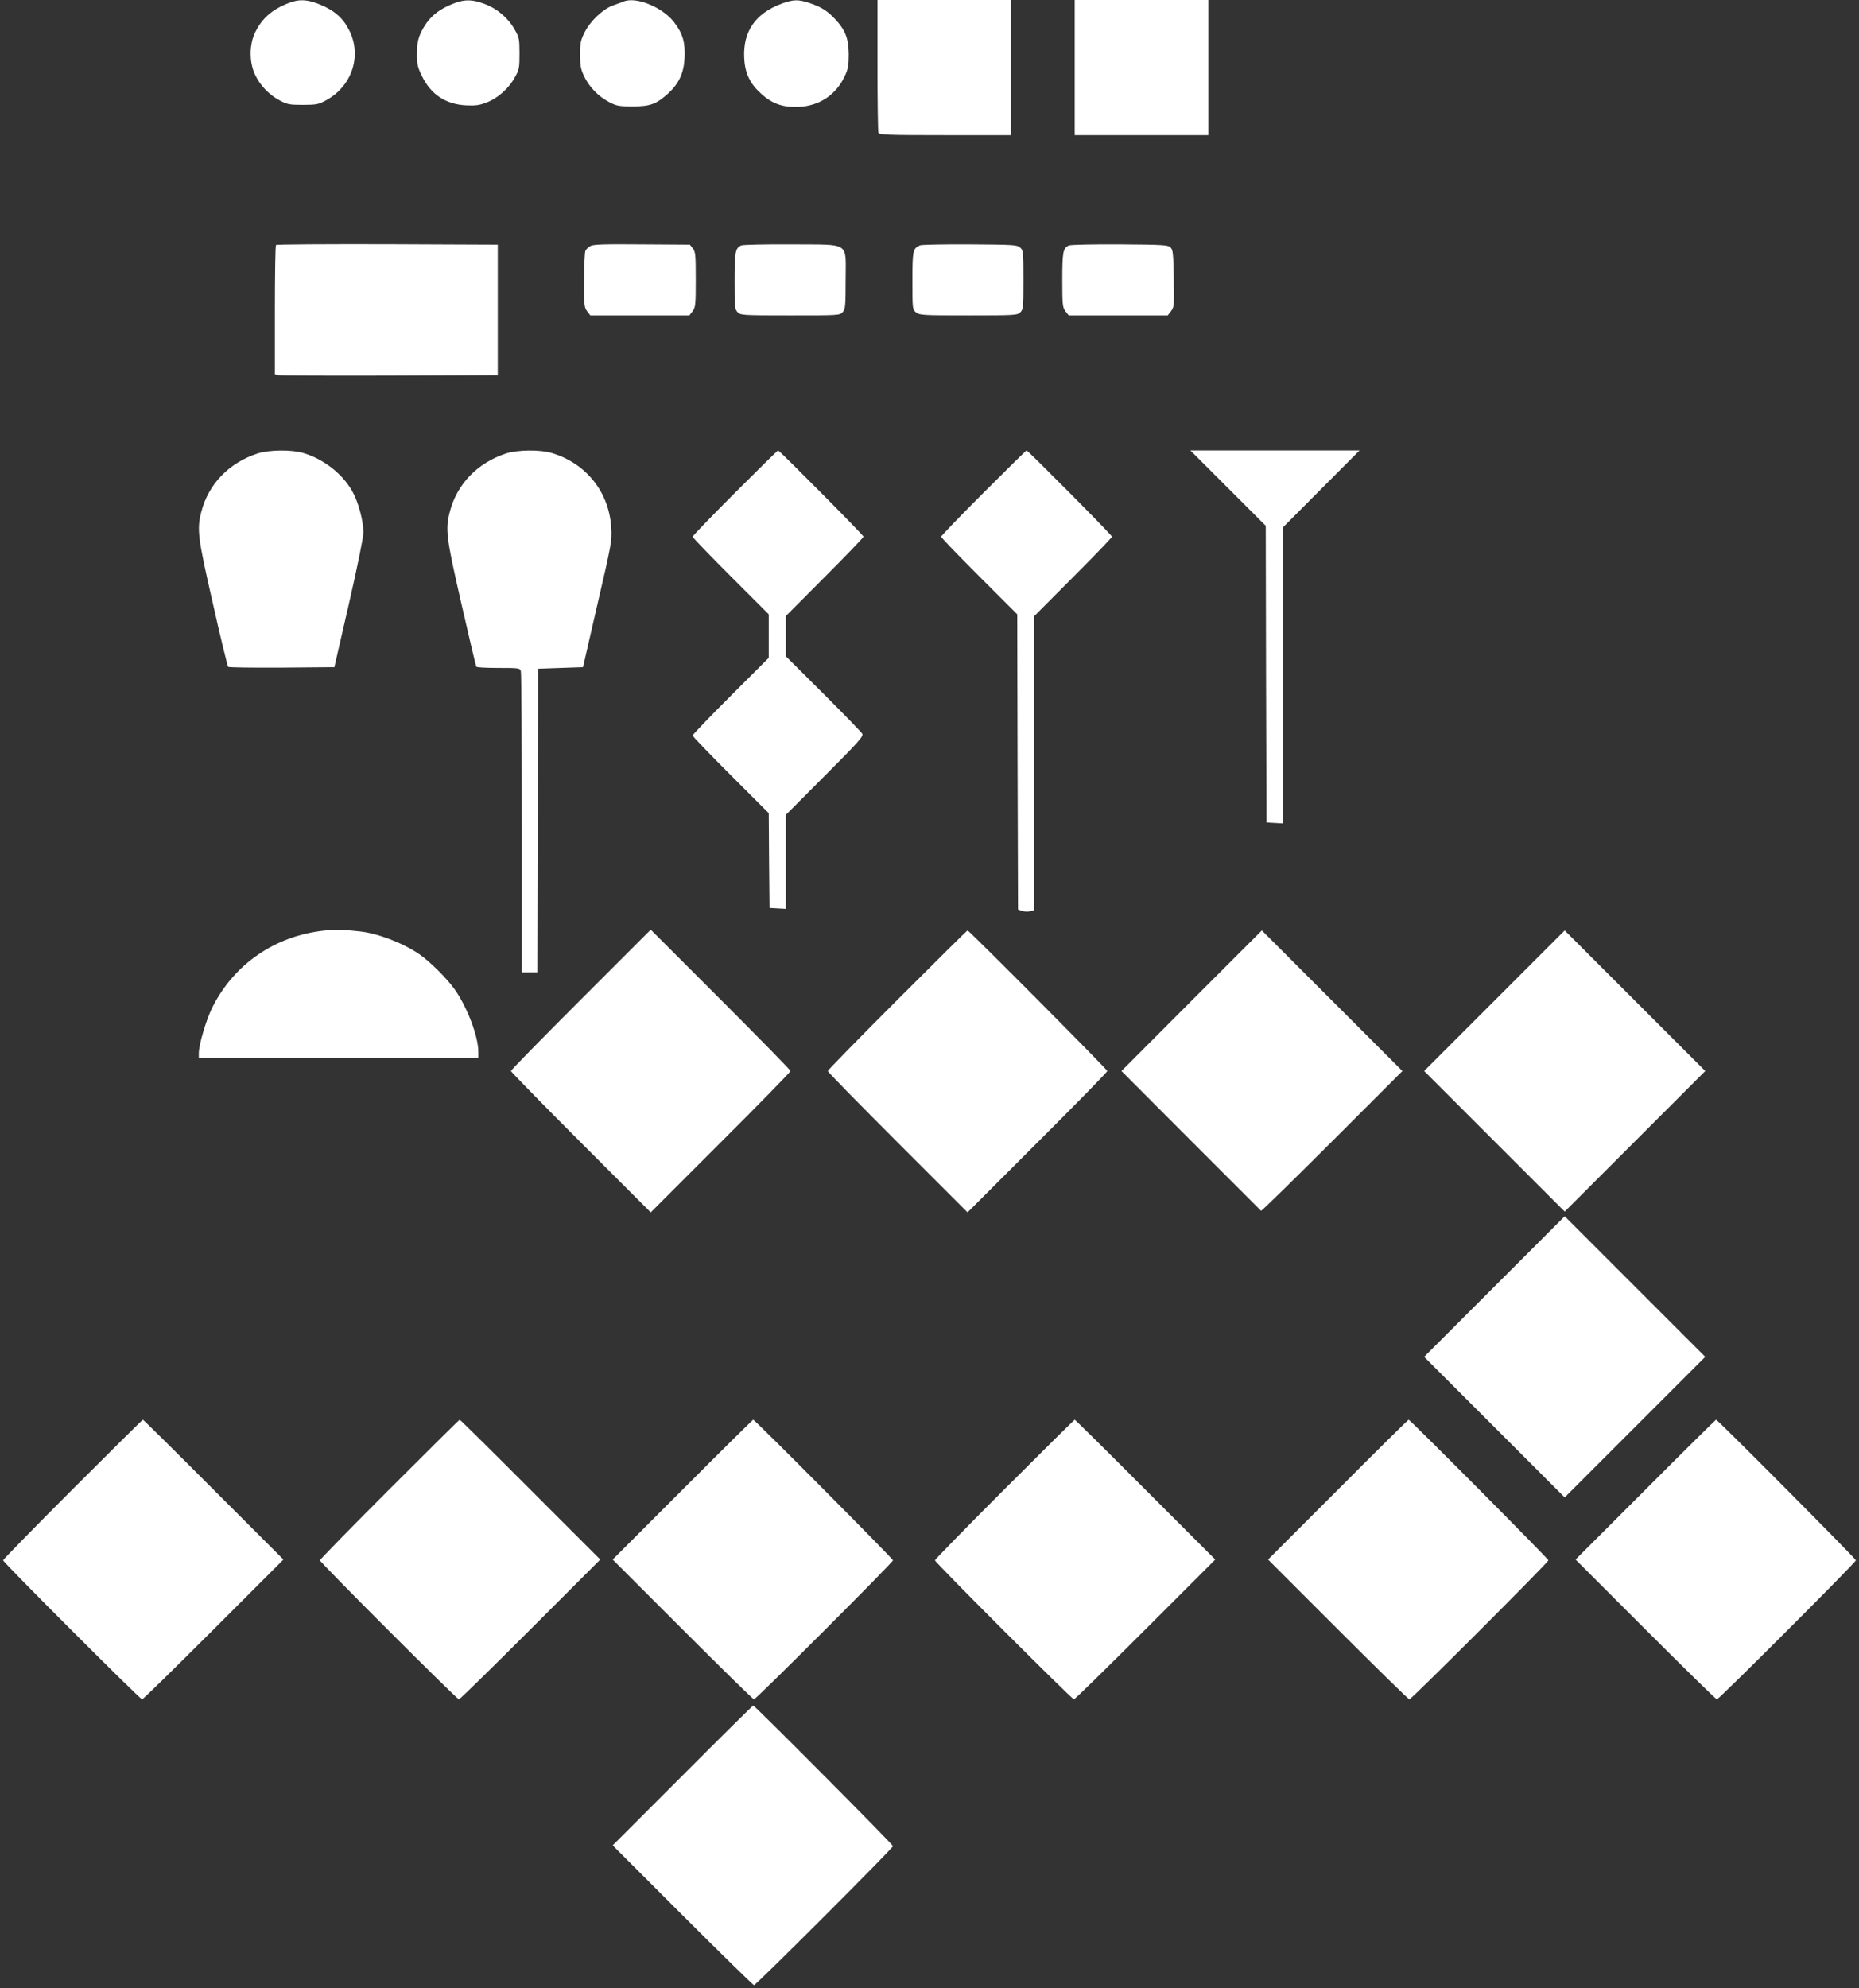
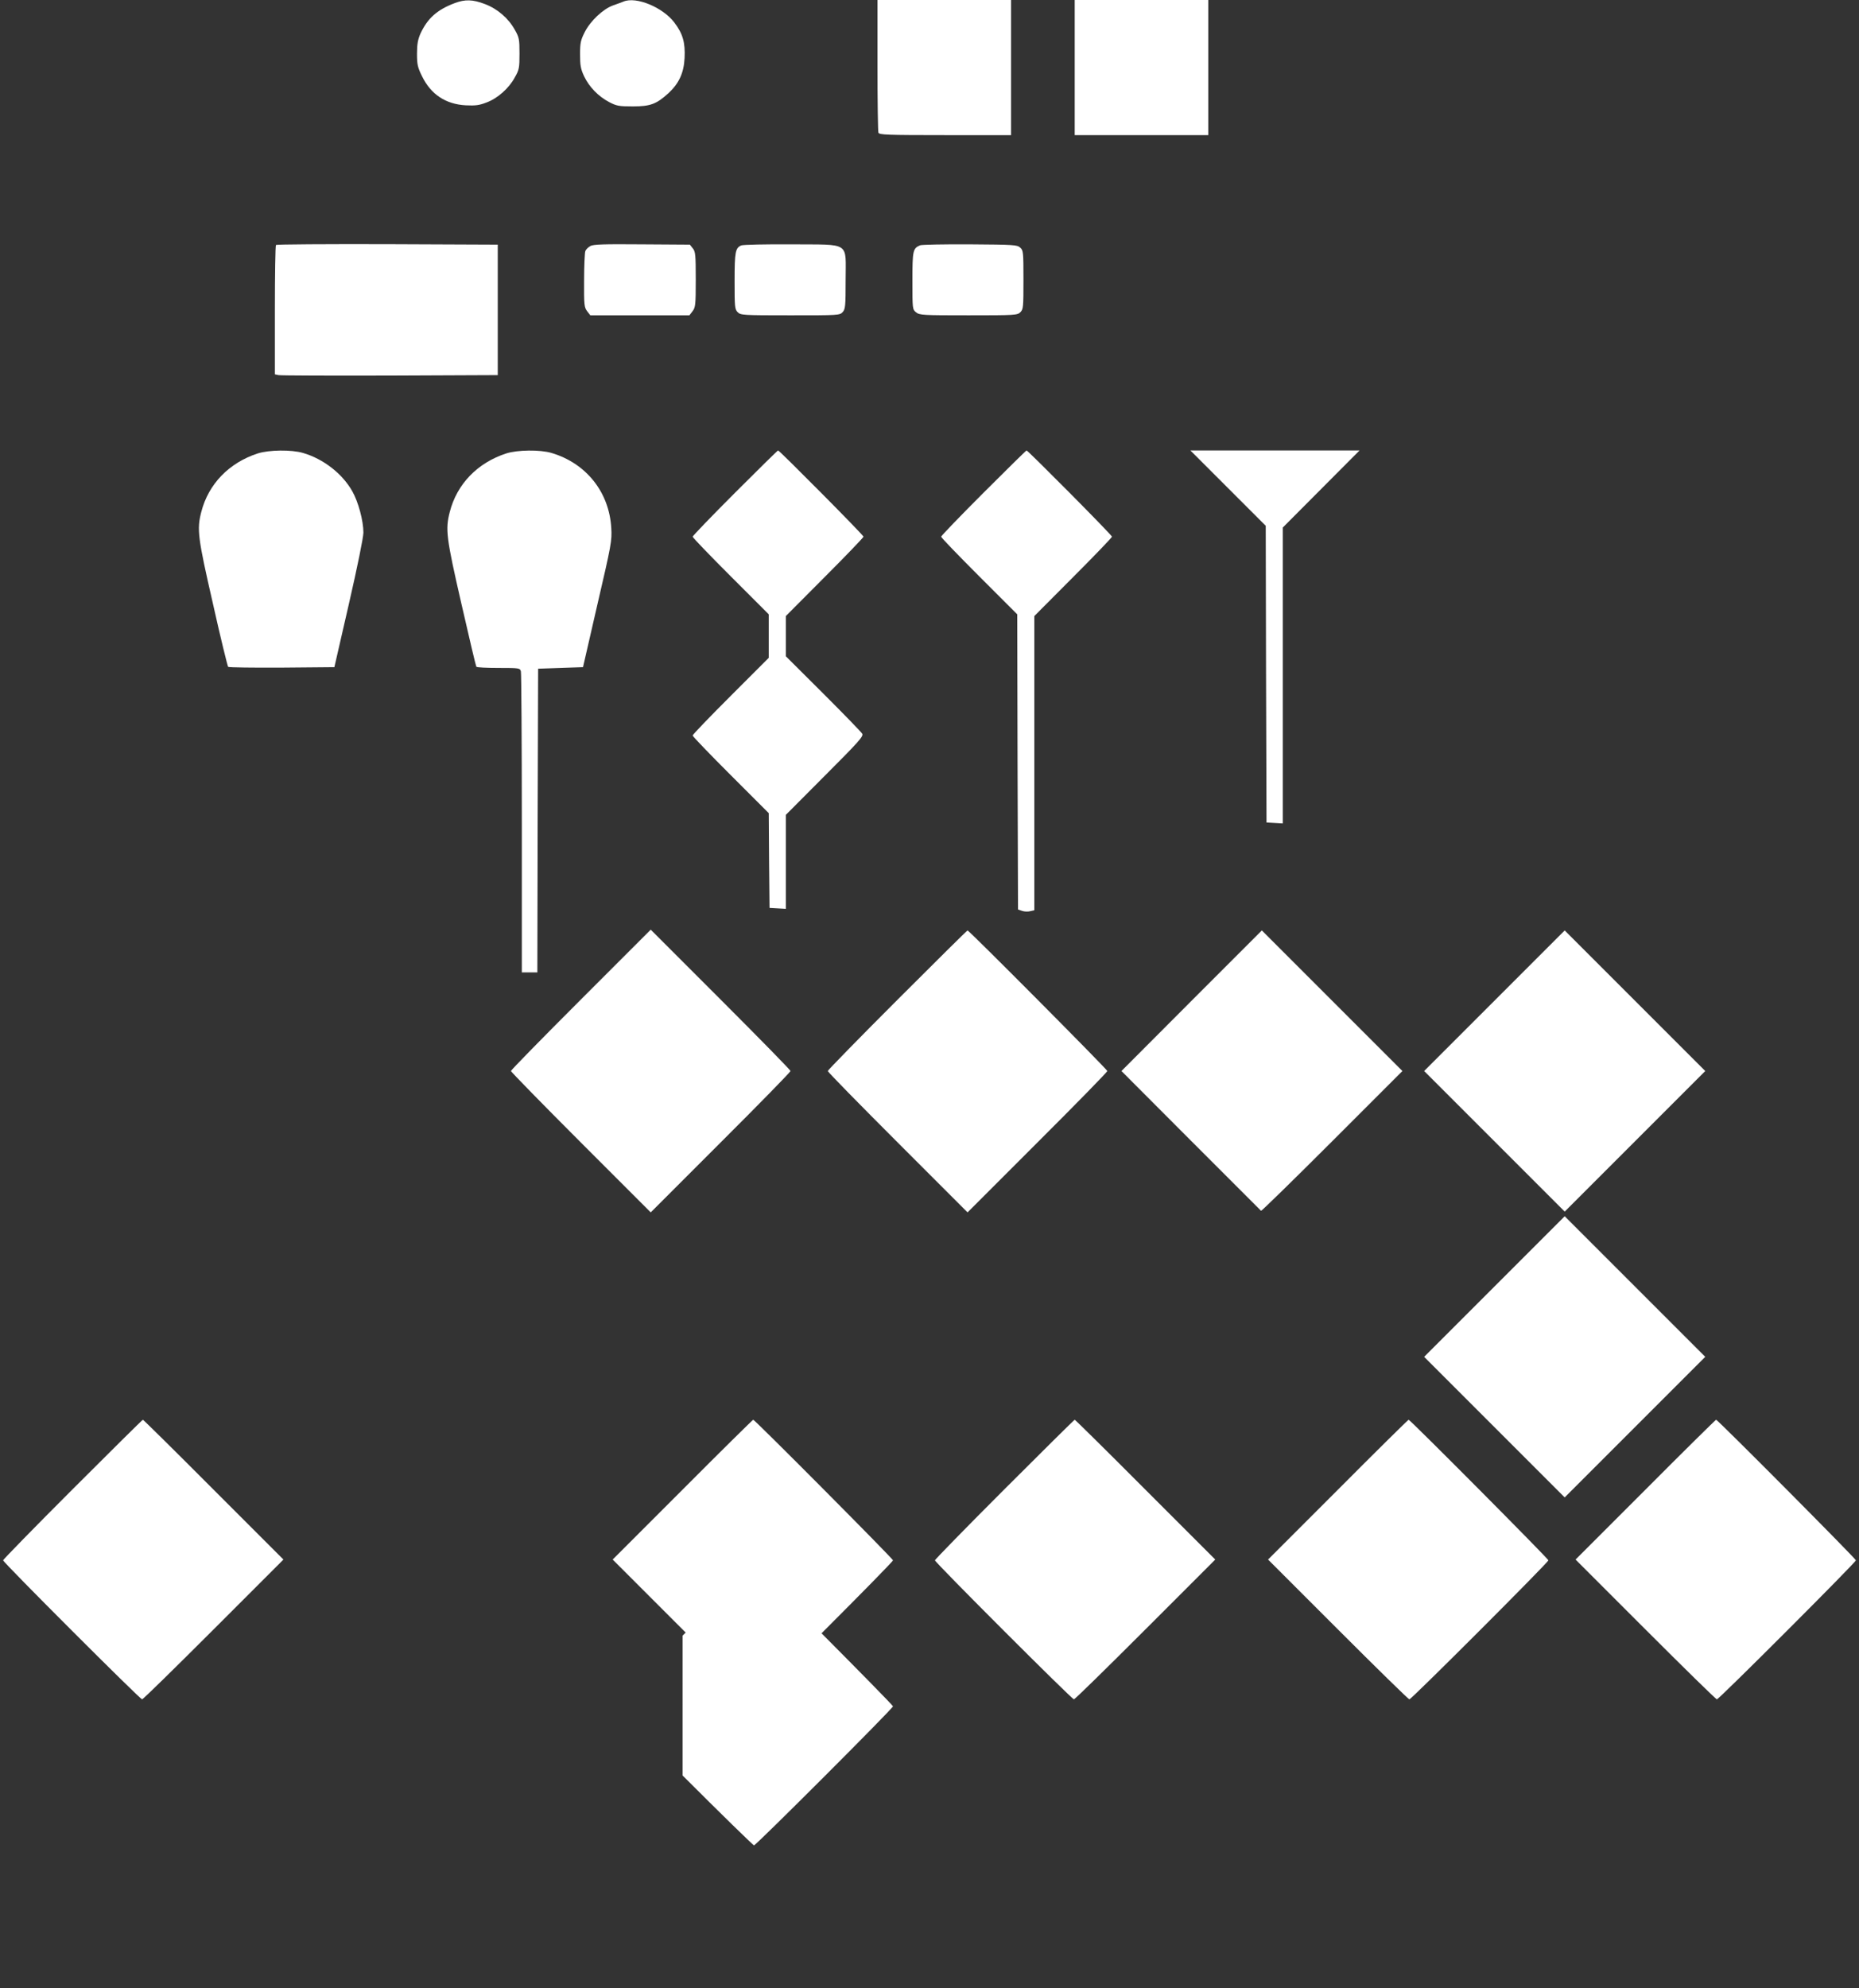
<svg xmlns="http://www.w3.org/2000/svg" version="1.0" width="1197pt" height="1280pt" viewBox="0 0 1197 1280" preserveAspectRatio="xMidYMid meet">
  <rect x="0" y="0" width="1197" height="1280" fill="#333333" stroke="none" />
  <g transform="translate(0,1280) scale(0.1,-0.1)" fill="#ffffff" stroke="none">
-     <path d="M1860 12781 c-108 -42 -172 -98 -217 -189 -38 -78 -39 -192 -1 -272 31 -68 91 -131 160 -167 47 -25 63 -28 148 -28 84 0 101 3 145 27 170 89 237 287 154 452 -40 80 -95 128 -189 167 -82 33 -133 36 -200 10z" />
    <path d="M2928 12780 c-114 -43 -175 -98 -221 -197 -16 -37 -22 -67 -22 -128 0 -71 4 -88 33 -147 57 -116 152 -179 281 -186 61 -3 87 0 133 18 71 26 145 91 183 162 28 49 30 61 30 153 0 92 -2 104 -30 153 -41 74 -111 135 -193 166 -78 30 -128 31 -194 6z" />
    <path d="M4015 12790 c-11 -4 -41 -16 -68 -25 -64 -23 -146 -100 -182 -172 -26 -51 -30 -69 -30 -143 0 -71 4 -94 26 -141 33 -69 91 -129 161 -166 48 -25 63 -28 153 -28 113 0 152 15 229 85 68 63 99 130 104 226 5 99 -11 157 -66 229 -74 98 -246 169 -327 135z" />
-     <path d="M5032 12776 c-169 -63 -249 -180 -240 -350 5 -99 37 -165 111 -231 70 -64 142 -88 242 -83 133 7 238 78 294 197 22 47 26 69 26 141 -1 101 -21 155 -85 224 -52 56 -90 80 -166 106 -75 25 -105 24 -182 -4z" />
    <path d="M5650 12381 c0 -231 3 -426 6 -435 5 -14 53 -16 430 -16 l424 0 0 435 0 435 -430 0 -430 0 0 -419z" />
    <path d="M6920 12365 l0 -435 430 0 430 0 0 435 0 435 -430 0 -430 0 0 -435z" />
    <path d="M1777 11223 c-4 -3 -7 -192 -7 -419 l0 -414 23 -5 c12 -3 335 -4 717 -3 l695 3 0 420 0 420 -711 3 c-391 1 -714 -1 -717 -5z" />
    <path d="M3801 11216 c-14 -8 -28 -22 -32 -32 -4 -11 -8 -96 -8 -190 -1 -159 1 -173 20 -198 l20 -26 319 0 319 0 20 26 c19 25 21 40 21 204 0 160 -2 180 -19 201 l-19 24 -309 2 c-247 2 -313 0 -332 -11z" />
    <path d="M4773 11220 c-38 -16 -43 -41 -43 -229 0 -168 1 -182 20 -201 19 -19 33 -20 338 -20 311 0 319 0 338 21 17 19 19 38 19 205 0 252 36 228 -348 231 -166 1 -312 -2 -324 -7z" />
    <path d="M5925 11221 c-47 -20 -50 -33 -50 -228 0 -182 0 -185 24 -204 22 -18 43 -19 337 -19 301 0 315 1 334 20 19 19 20 33 20 208 0 179 -1 190 -21 208 -20 18 -42 19 -323 21 -165 1 -310 -2 -321 -6z" />
-     <path d="M6883 11220 c-38 -16 -43 -41 -43 -223 0 -161 2 -176 21 -201 l20 -26 319 0 319 0 21 27 c20 26 21 36 18 210 -3 159 -5 185 -21 200 -16 16 -45 18 -325 20 -169 1 -317 -2 -329 -7z" />
    <path d="M1660 9881 c-185 -60 -318 -197 -364 -377 -29 -112 -23 -163 75 -590 49 -220 94 -402 98 -407 4 -4 160 -6 346 -5 l338 3 93 405 c56 244 93 427 94 461 0 76 -33 199 -72 267 -64 113 -186 208 -317 246 -74 22 -219 20 -291 -3z" />
    <path d="M3260 9881 c-185 -60 -318 -197 -364 -377 -29 -113 -23 -164 75 -591 50 -219 93 -401 96 -405 2 -5 66 -8 142 -8 135 0 139 -1 145 -22 3 -13 6 -454 6 -980 l0 -958 50 0 50 0 2 978 3 977 144 5 145 5 93 405 c89 382 94 410 89 490 -13 232 -162 418 -385 484 -74 22 -219 20 -291 -3z" />
    <path d="M4732 9627 c-149 -149 -272 -277 -272 -282 0 -6 110 -120 245 -255 l245 -245 0 -140 0 -140 -245 -245 c-135 -135 -245 -249 -245 -255 0 -6 110 -120 245 -255 l245 -245 2 -305 3 -305 53 -3 52 -3 0 303 0 302 251 252 c218 218 250 254 241 270 -6 11 -119 127 -251 259 l-241 240 0 129 0 130 250 251 c138 138 250 255 250 260 0 10 -541 555 -550 555 -3 0 -128 -123 -278 -273z" />
    <path d="M6332 9627 c-149 -149 -272 -277 -272 -282 0 -6 110 -120 245 -255 l245 -245 2 -950 3 -950 26 -9 c14 -5 38 -6 53 -2 l26 6 0 947 0 947 250 251 c138 138 250 255 250 260 0 10 -541 555 -550 555 -3 0 -128 -123 -278 -273z" />
    <path d="M7908 9657 l242 -242 2 -955 3 -955 53 -3 52 -3 0 953 0 952 247 248 247 248 -544 0 -545 0 243 -243z" />
-     <path d="M2087 6809 c-316 -34 -579 -215 -719 -493 -40 -79 -88 -242 -88 -297 l0 -29 900 0 900 0 0 38 c0 101 -73 292 -154 405 -50 70 -159 178 -226 224 -107 73 -269 135 -385 147 -121 13 -152 14 -228 5z" />
    <path d="M3740 6365 c-247 -247 -450 -454 -450 -460 0 -5 203 -213 450 -460 l450 -450 450 450 c248 247 450 454 450 460 0 6 -202 212 -450 460 l-450 450 -450 -450z" />
    <path d="M5777 6362 c-246 -246 -447 -452 -447 -457 0 -6 203 -213 450 -460 l450 -450 450 450 c248 247 450 454 450 460 0 10 -890 905 -900 905 -3 0 -206 -201 -453 -448z" />
    <path d="M7673 6358 l-452 -453 447 -448 c246 -246 449 -449 452 -452 3 -2 209 199 458 448 l452 452 -453 453 -452 452 -452 -452z" />
    <path d="M9622 6357 l-452 -452 453 -453 452 -452 453 453 452 452 -453 453 -452 452 -453 -453z" />
    <path d="M9622 4517 l-452 -452 453 -453 452 -452 453 453 452 452 -453 453 -452 452 -453 -453z" />
    <path d="M467 3212 c-246 -246 -447 -452 -447 -457 0 -13 882 -895 895 -895 6 0 213 203 460 450 l450 450 -450 450 c-247 248 -452 450 -455 450 -3 0 -206 -201 -453 -448z" />
-     <path d="M2507 3212 c-246 -246 -447 -452 -447 -457 0 -13 882 -895 895 -895 6 0 213 203 460 450 l450 450 -450 450 c-247 248 -452 450 -455 450 -3 0 -206 -201 -453 -448z" />
    <path d="M4395 3210 l-450 -450 450 -450 c247 -247 454 -450 460 -450 13 0 895 882 895 895 0 10 -890 905 -900 905 -3 0 -208 -202 -455 -450z" />
    <path d="M6467 3212 c-246 -246 -447 -452 -447 -457 0 -13 882 -895 895 -895 6 0 213 203 460 450 l450 450 -450 450 c-247 248 -452 450 -455 450 -3 0 -206 -201 -453 -448z" />
    <path d="M8615 3210 l-450 -450 450 -450 c247 -247 454 -450 460 -450 13 0 895 882 895 895 0 10 -890 905 -900 905 -3 0 -208 -202 -455 -450z" />
    <path d="M10595 3210 l-450 -450 450 -450 c247 -247 454 -450 460 -450 13 0 895 882 895 895 0 10 -890 905 -900 905 -3 0 -208 -202 -455 -450z" />
-     <path d="M4395 1370 l-450 -450 450 -450 c247 -247 455 -450 460 -450 13 0 895 882 895 895 0 10 -890 905 -900 905 -3 0 -208 -202 -455 -450z" />
+     <path d="M4395 1370 c247 -247 455 -450 460 -450 13 0 895 882 895 895 0 10 -890 905 -900 905 -3 0 -208 -202 -455 -450z" />
  </g>
</svg>